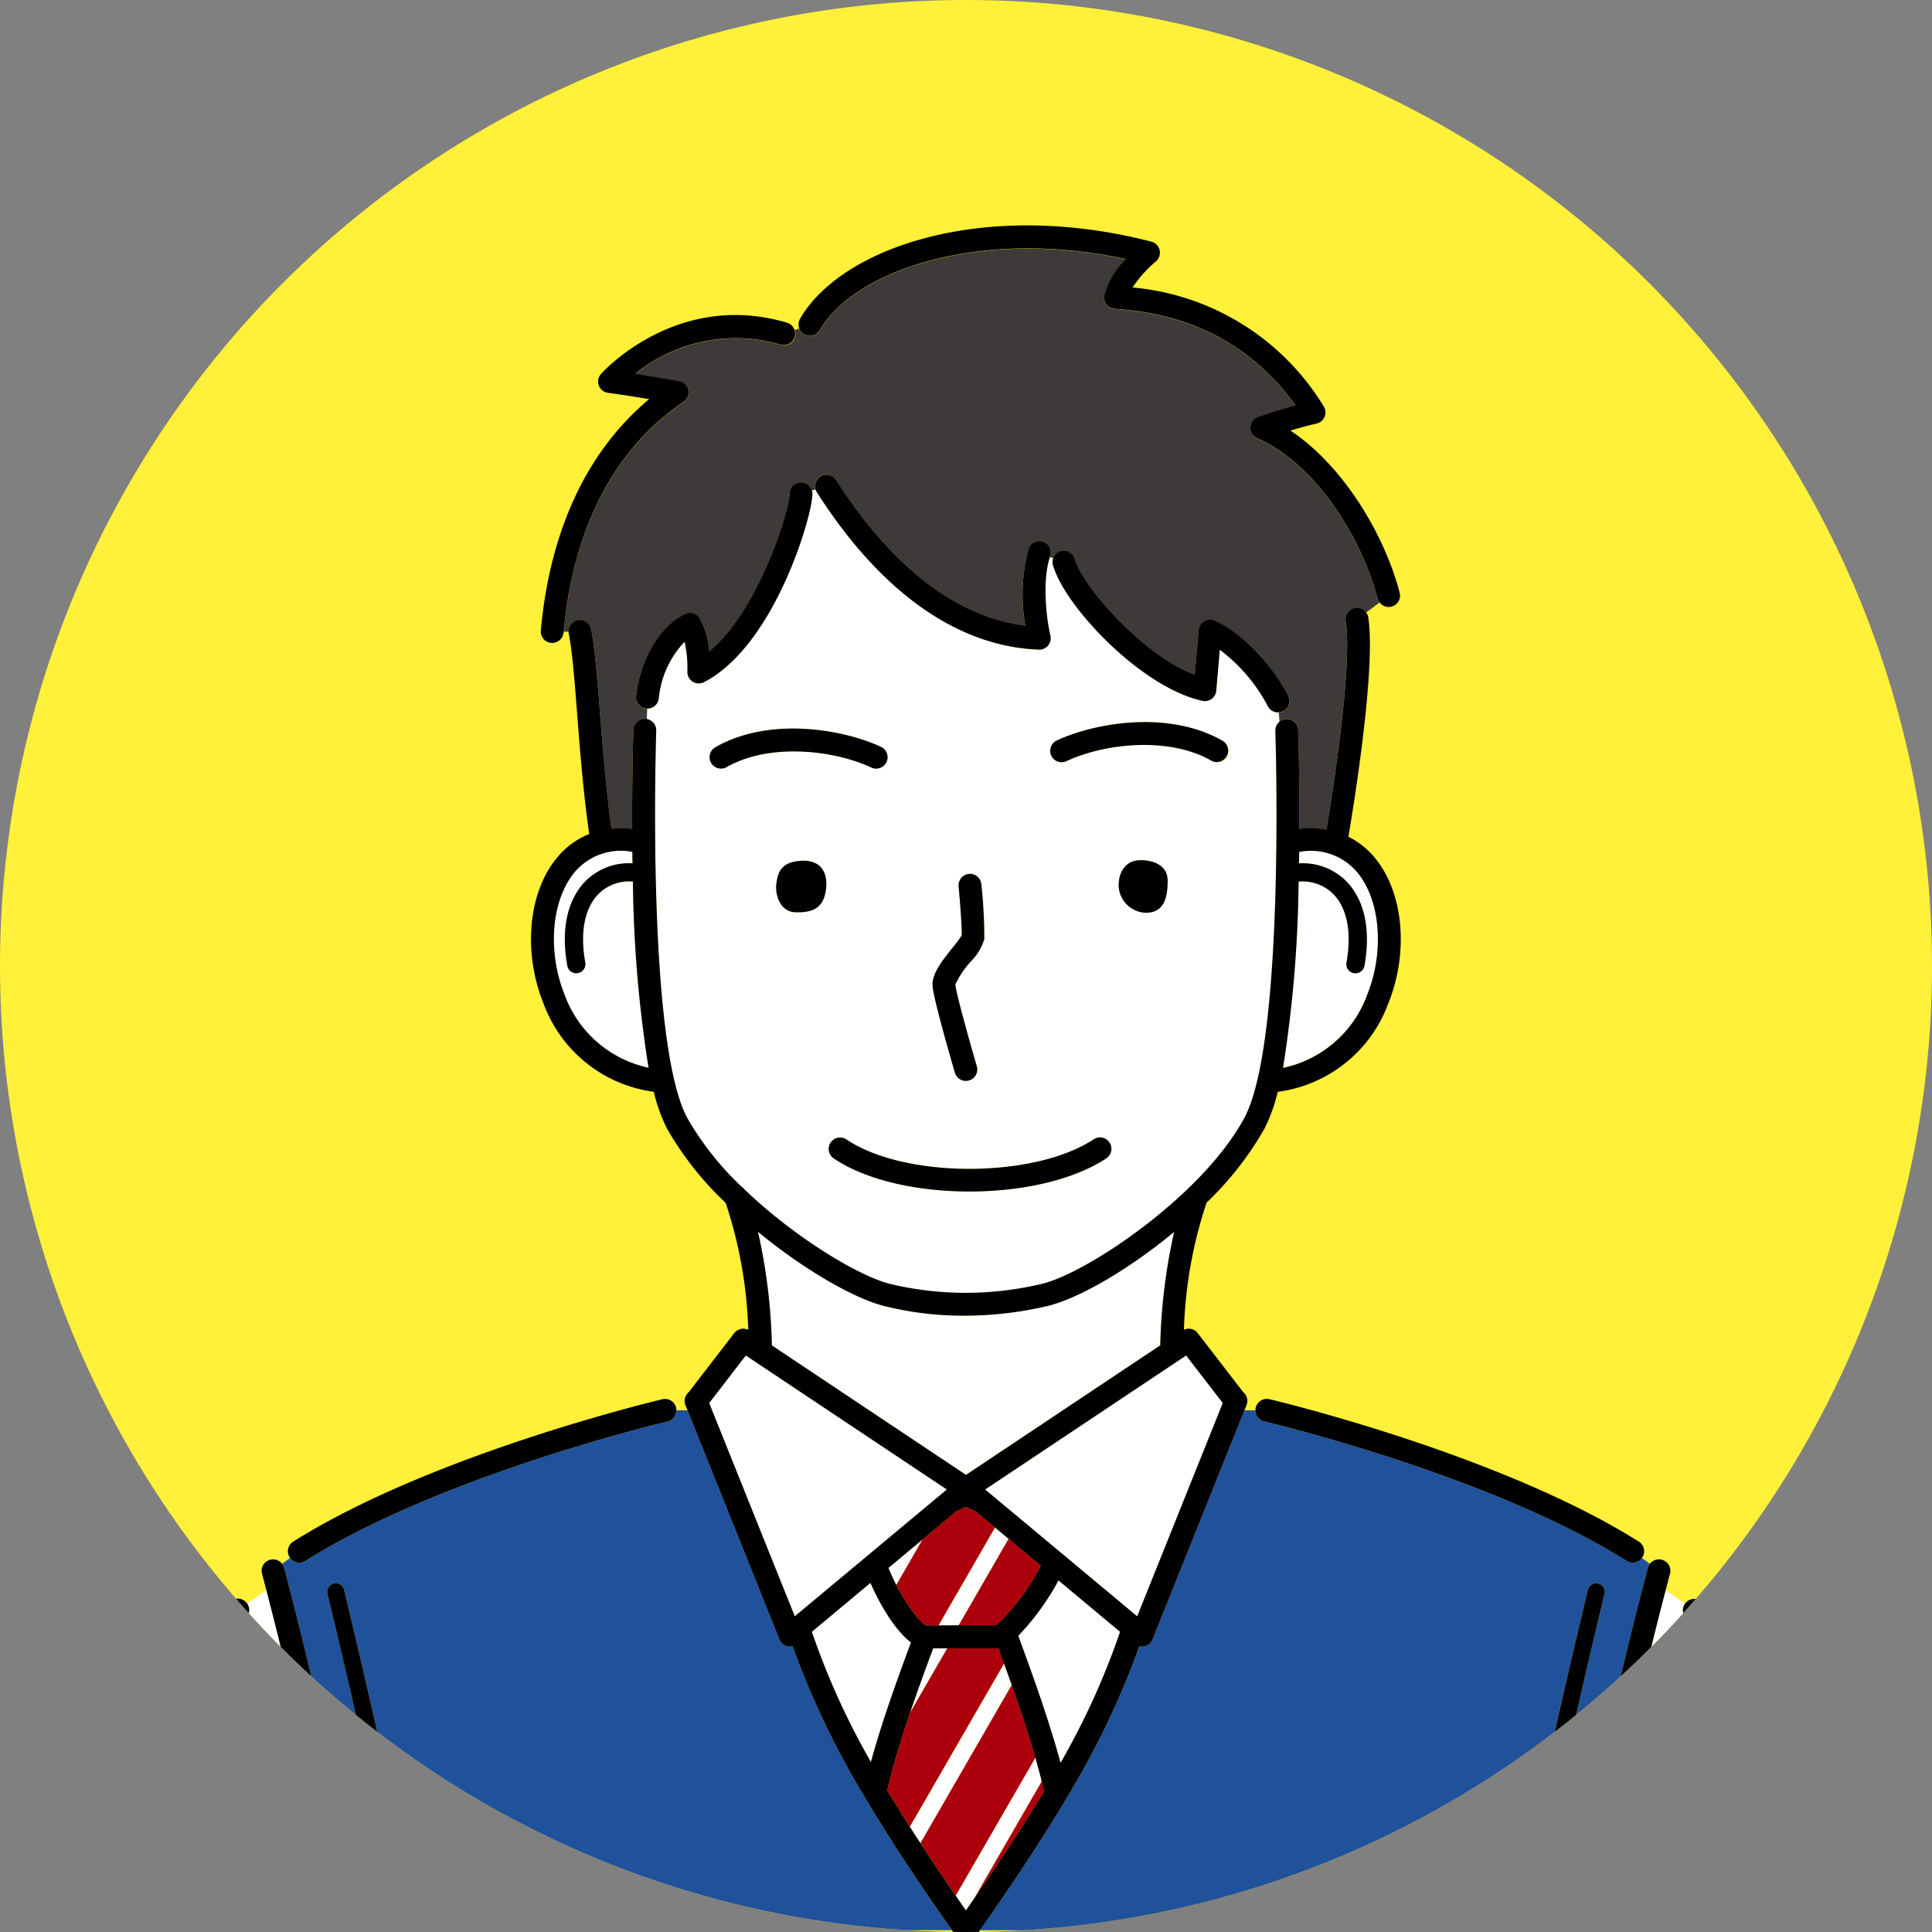
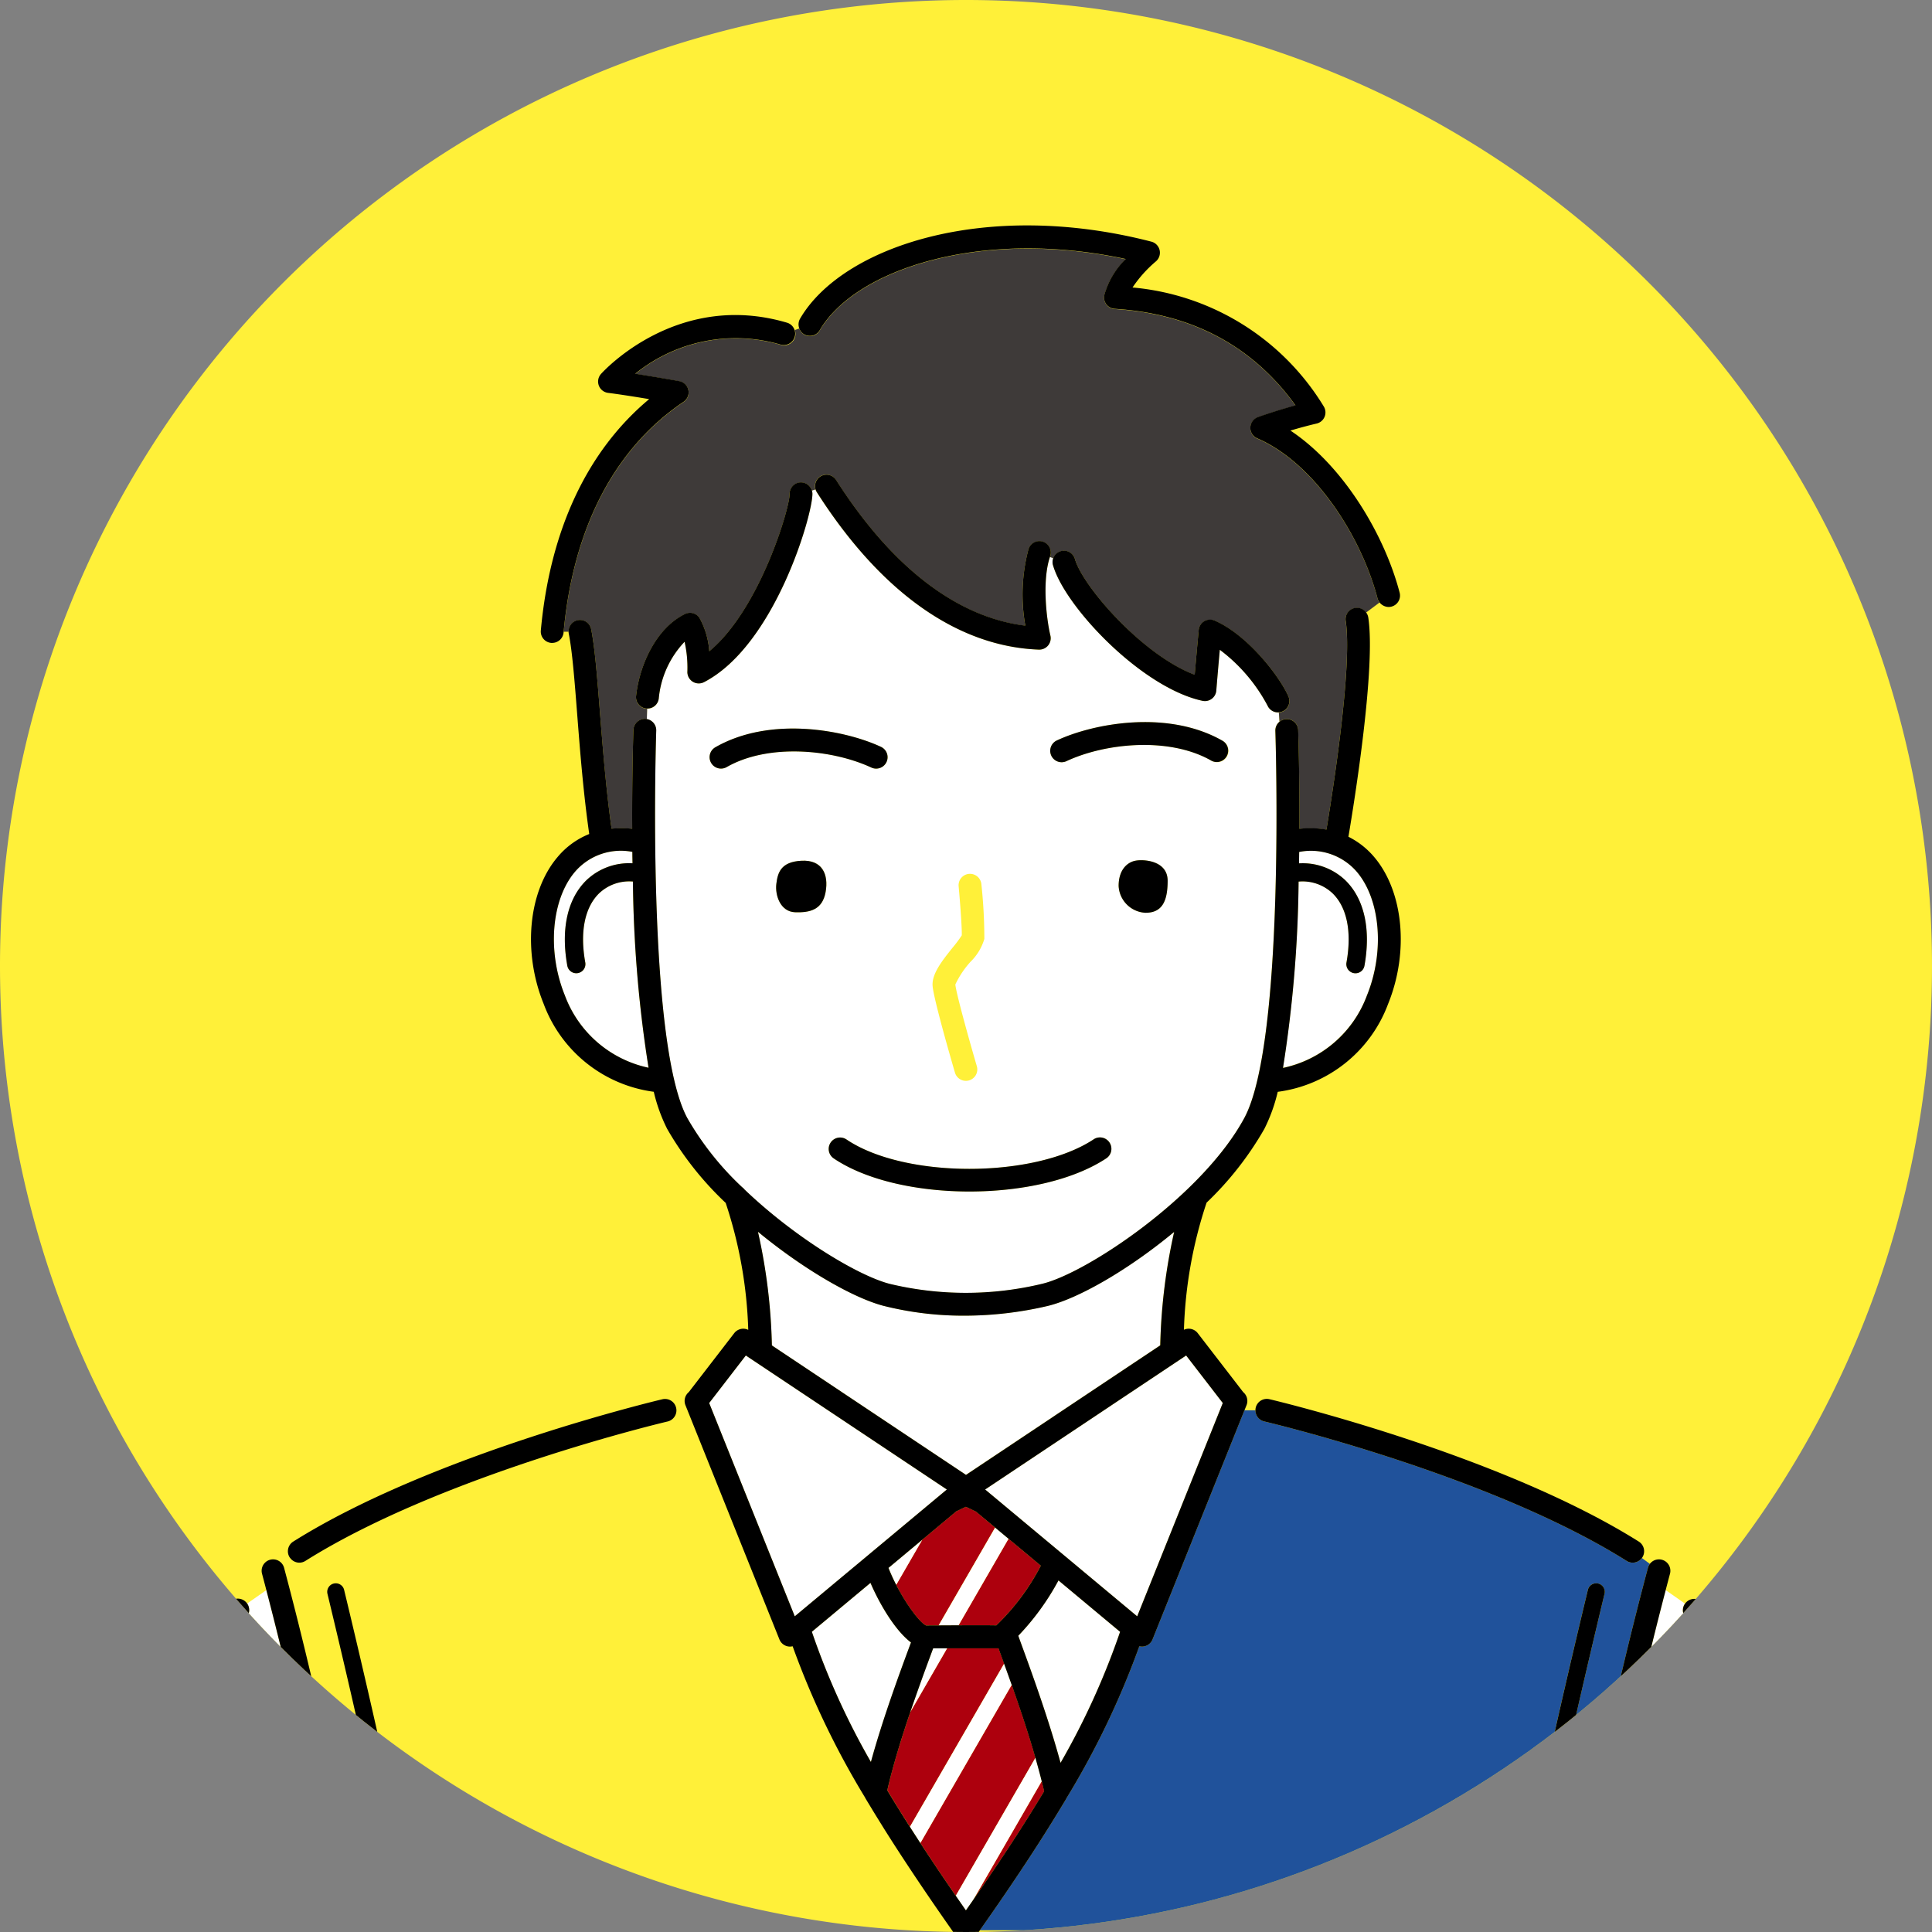
<svg xmlns="http://www.w3.org/2000/svg" width="200" height="200">
  <rect width="100%" height="100%" fill="#808080" stroke="none" />
  <defs>
    <clipPath id="a">
      <circle data-name="楕円形 24" cx="100" cy="100" transform="translate(471 4565)" fill="none" r="100" />
    </clipPath>
  </defs>
  <g data-name="グループ 364">
    <path data-name="パス 1474" d="M100 0A100 100 0 110 100 100 100 0 01100 0z" fill="#fff039" />
    <g data-name="グループ 20" transform="translate(-471 -4565)" clip-path="url(#a)">
      <g data-name="グループ 203">
        <path data-name="パス 1431" d="M496.585 4730.996a1.179 1.179 0 01.128 1.121c-2.018 4.958-3.8 15.96-5.31 32.7h14.837c-1.262-7.086-3.874-20.684-7.668-35.208z" fill="#fff" />
        <path data-name="パス 1432" d="M533.022 4657.476c-1.494 1.46-2 4-1.434 7.159a.944.944 0 01-.762 1.1.918.918 0 01-.169.015.946.946 0 01-.929-.778c-.684-3.793.017-6.935 1.973-8.846a6.4 6.4 0 014.777-1.758l-.017-1.183a6.258 6.258 0 00-5.94 2.062c-2.451 2.884-2.89 8.266-1.045 12.8a11.881 11.881 0 008.659 7.489 130.893 130.893 0 01-1.617-19.276 4.521 4.521 0 00-3.496 1.216z" fill="#fff" />
        <path data-name="パス 1433" d="M612.5 4668.047c1.845-4.532 1.405-9.914-1.046-12.8a6.265 6.265 0 00-5.967-2.057c0 .389-.011.782-.017 1.179a6.4 6.4 0 014.8 1.757c1.957 1.913 2.657 5.054 1.973 8.847a.945.945 0 01-.929.777.915.915 0 01-.169-.015.945.945 0 01-.763-1.1c.569-3.157.06-5.7-1.434-7.159a4.53 4.53 0 00-3.523-1.219 130.839 130.839 0 01-1.618 19.281 11.881 11.881 0 008.693-7.491z" fill="#fff" />
        <path data-name="パス 1434" d="M603.296 4638.746a1.181 1.181 0 01-1.083-.708 17.465 17.465 0 00-4.938-5.774 426.92 426.92 0 00-.363 4.224 1.182 1.182 0 01-1.425 1.061c-6.3-1.35-14.251-9.741-15.478-14.036a1.168 1.168 0 01.033-.738l-.346-.129c-.807 2.372-.4 6.255.043 8.153a1.182 1.182 0 01-1.15 1.452h-.044c-8.438-.318-16.39-5.957-23-16.306a1.178 1.178 0 01-.128-.288l-.374.116a1.179 1.179 0 01.057.325c.041 2.129-3.874 15.717-11.22 19.522a1.181 1.181 0 01-1.722-1.143 12.243 12.243 0 00-.292-3.036 9.834 9.834 0 00-2.672 5.872 1.182 1.182 0 01-1.173 1.053h-.035l-.03 1.081a1.179 1.179 0 01.971 1.2c-.011.321-1.057 32.186 3.214 40.1a30.836 30.836 0 005.681 7.163 1.182 1.182 0 01.25.242c5.222 4.991 11.788 8.941 15.044 9.768a33.839 33.839 0 0015.733-.005c4.58-1.072 16.578-9.06 20.954-17.167 4.271-7.911 3.224-39.776 3.214-40.1a1.176 1.176 0 01.434-.95l-.071-.953c-.027-.006-.056.001-.084.001zm-33.679 24.35a13.069 13.069 0 00.944-1.266c.032-.622-.139-3.075-.326-5.117a1.182 1.182 0 012.353-.216 53.022 53.022 0 01.311 5.7 5.475 5.475 0 01-1.436 2.371 9.5 9.5 0 00-1.566 2.346c.07.85 1.4 5.647 2.225 8.461a1.183 1.183 0 01-.8 1.466 1.2 1.2 0 01-.332.048 1.181 1.181 0 01-1.133-.851c-.368-1.255-2.2-7.585-2.314-8.973-.102-1.249 1.004-2.631 2.074-3.969zm-23.4-18.68a1.182 1.182 0 01-1.177-2.05c5.681-3.263 13.38-1.814 17.17-.046a1.182 1.182 0 01-1 2.142c-4.031-1.882-10.655-2.539-14.993-.046zm10.253 12.929c-.328 1.827-1.6 2.144-3.149 2.093-1.563-.052-2.09-1.793-1.952-2.933s.438-2.29 2.6-2.4 2.829 1.414 2.501 3.24zm29.032 27.58c-3.465 2.28-8.818 3.42-14.151 3.42s-10.658-1.143-14.044-3.427a1.182 1.182 0 011.322-1.96c6.015 4.06 19.4 4.056 25.574-.007a1.182 1.182 0 111.3 1.974zm4.067-25.435a2.919 2.919 0 01-2.769-2.782c0-1.651.874-2.443 1.746-2.609s3.329 0 3.329 2.076-.546 3.329-2.306 3.315zm8.445-16.181a1.181 1.181 0 01-1.613.436c-4.339-2.491-10.964-1.836-14.992.046a1.182 1.182 0 11-1-2.142c3.79-1.769 11.489-3.217 17.17.047a1.181 1.181 0 01.435 1.615z" fill="#fff" />
        <path data-name="パス 1435" d="M645.416 4730.996l-1.986-1.389c-3.794 14.522-6.405 28.121-7.668 35.208h14.836c-1.506-16.742-3.292-27.744-5.309-32.7a1.18 1.18 0 01.127-1.119z" fill="#fff" />
        <path data-name="パス 1436" d="M641.599 4727.28a1.175 1.175 0 01.191-.393l-.826-.607a1.169 1.169 0 01-1.575.306c-14.205-8.934-37.28-14.386-37.507-14.436a1.181 1.181 0 01-.92-1.153h-1.138l-9.515 23.716a1.183 1.183 0 01-.808.706 1.205 1.205 0 01-.289.035 1.163 1.163 0 01-.271-.035 86.494 86.494 0 01-7.551 15.75c-.011.022-.018.045-.031.066-.184.308-.377.626-.567.939l-.135.223c-2.053 3.379-4.483 7.074-7.384 11.222-.281.4-.56.8-.839 1.2h60.95a1.165 1.165 0 01.016-.206c1.301-7.34 4.099-21.948 8.199-37.333zm-10.715 30.572a.886.886 0 01-.87.722.889.889 0 01-.872-1.051c1.909-10.094 6.19-27.767 6.233-27.944a.886.886 0 111.723.418c-.04.178-4.314 17.807-6.214 27.855z" fill="#20529b" />
-         <path data-name="パス 1437" d="M563.709 4756.178q-.592-.918-1.151-1.807c-.112-.178-.221-.357-.332-.535-.292-.469-.58-.934-.858-1.391l-.2-.33c-.2-.326-.4-.653-.587-.972-.014-.024-.022-.049-.034-.073a86.3 86.3 0 01-7.494-15.653 1.153 1.153 0 01-.27.035 1.2 1.2 0 01-.289-.035 1.182 1.182 0 01-.808-.706l-9.515-23.716h-1.13a1.181 1.181 0 01-.921 1.153c-.226.051-23.3 5.5-37.506 14.436a1.17 1.17 0 01-1.576-.306l-.827.607a1.174 1.174 0 01.191.393c4.1 15.388 6.9 29.995 8.2 37.332a1.218 1.218 0 01.015.206h60.929a264.015 264.015 0 01-5.706-8.434zm-51.559 2.38a.883.883 0 01-1.035-.705c-1.9-10.049-6.172-27.678-6.215-27.855a.886.886 0 111.722-.418c.044.177 4.324 17.85 6.234 27.943a.885.885 0 01-.706 1.035z" fill="#20529b" />
        <path data-name="パス 1438" d="M530.807 4629.217a1.179 1.179 0 011.39.927c.386 1.933.63 5.047.913 8.652.294 3.761.628 7.977 1.2 12a10.2 10.2 0 012.134.008c-.026-5.592.111-9.772.127-10.24a1.2 1.2 0 011.222-1.14 1.144 1.144 0 01.17.023l.03-1.081a.859.859 0 01-.1-.005 1.181 1.181 0 01-1.046-1.3c.346-3.163 2.048-7.013 5.069-8.484a1.182 1.182 0 011.485.385 8.325 8.325 0 011.025 3.473c5.219-4.318 8.342-14.862 8.314-16.284a1.181 1.181 0 011.159-1.2h.024a1.177 1.177 0 011.123.834l.374-.116a1.179 1.179 0 012.121-.984c5.767 9.036 12.516 14.223 19.6 15.1a18.243 18.243 0 01.328-7.925 1.182 1.182 0 112.233.773c0 .009-.005.02-.009.029l.346.129a1.178 1.178 0 012.239.089c.83 2.9 7.044 9.977 12.4 11.985.194-2.291.411-4.608.414-4.636a1.182 1.182 0 011.646-.974c3.456 1.5 6.761 5.841 7.642 7.852a1.181 1.181 0 01-.609 1.556 1.157 1.157 0 01-.387.091l.071.953a1.176 1.176 0 011.928.869c.016.469.153 4.649.127 10.242a9.917 9.917 0 012.8.08c.677-4.074 2.7-16.981 1.993-21.6a1.177 1.177 0 012.11-.882l1.393-1.041a1.17 1.17 0 01-.2-.4c-1.635-6.269-6.438-13.975-12.452-16.573a1.182 1.182 0 01.068-2.2 57.875 57.875 0 013.888-1.217c-4.423-6.133-10.71-9.492-18.712-9.993a1.183 1.183 0 01-1.092-1.374 8.319 8.319 0 012.232-3.781c-15.1-3.244-28.047 1.131-31.674 7.368a1.175 1.175 0 01-2.129-.2l-.458.164a1.177 1.177 0 01-1.446 1.53 16.548 16.548 0 00-15.069 3.01c2.19.343 4.421.74 4.551.764a1.181 1.181 0 01.453 2.143c-7.12 4.8-11.408 13.017-12.411 23.78h.506a1.181 1.181 0 01.946-1.179z" fill="#3e3a39" />
        <path data-name="パス 1439" d="M570.992 4717.674l20.111-13.408a59.418 59.418 0 011.439-11.742c-4.784 3.967-9.991 6.939-13.158 7.68a37.817 37.817 0 01-8.576.99 33.8 33.8 0 01-8.278-1c-3.17-.805-8.33-3.778-13.072-7.686a59.3 59.3 0 011.442 11.766z" fill="#fff" />
        <path data-name="パス 1440" d="M565.303 4735.029c-1.5-1.123-3.106-3.658-4.192-6.165l-6.067 5.061a77.076 77.076 0 006.112 13.474c1.21-4.423 2.978-9.206 3.918-11.746l.229-.624z" fill="#fff" />
        <path data-name="パス 1441" d="M576.413 4734.333c.106.3.257.714.442 1.22.941 2.583 2.716 7.449 3.933 11.935a77.283 77.283 0 006.162-13.564l-6.377-5.319a26.152 26.152 0 01-4.16 5.728z" fill="#fff" />
        <path data-name="パス 1442" d="M570.227 4733.25c1.987-.008 3.32-.008 3.91.009a23.578 23.578 0 004.607-6.18l-3.344-2.789z" fill="#ad000d" />
        <path data-name="パス 1443" d="M572.021 4721.468l-1.039-.484-.973.456-3.541 2.954-2.7 4.67c1.1 2.136 2.465 3.915 3.083 4.2l1.174-.007h.142l5.844-10.123z" fill="#ad000d" />
        <path data-name="パス 1444" d="M574.018 4723.138l-5.844 10.123 2.053-.01 5.173-8.96z" fill="#fff" />
        <path data-name="パス 1445" d="M562.977 4727.307c.236.6.506 1.189.8 1.756l2.7-4.671z" fill="#fff" />
        <path data-name="パス 1446" d="M548.207 4705.321l-3.793 4.92 8.86 22.083 15.742-13.131z" fill="#fff" />
        <path data-name="パス 1447" d="M588.721 4732.324l8.86-22.082-3.794-4.92-20.808 13.872z" fill="#fff" />
        <path data-name="パス 1448" d="M574.635 4736.364c-.1-.271-.188-.516-.266-.733h-5.326l-3.812 6.6c-.888 2.618-1.8 5.536-2.38 8.1q1.091 1.819 2.343 3.778l9.754-16.894z" fill="#ad000d" />
        <path data-name="パス 1449" d="M578.189 4746.968c-.76-2.642-1.675-5.347-2.457-7.561l-9.458 16.382a249.114 249.114 0 003.669 5.462l.723-1.252z" fill="#ad000d" />
        <path data-name="パス 1450" d="M578.841 4749.384l-7.109 12.317c2.907-4.177 5.333-7.891 7.358-11.27a47.61 47.61 0 00-.249-1.047z" fill="#ad000d" />
        <path data-name="パス 1451" d="M574.948 4737.224l-9.754 16.894q.526.824 1.08 1.674l9.458-16.382c-.285-.807-.55-1.543-.784-2.186z" fill="#fff" />
        <path data-name="パス 1452" d="M567.6 4735.631l-.31.841a221.424 221.424 0 00-2.059 5.761l3.812-6.6z" fill="#fff" />
        <path data-name="パス 1453" d="M578.189 4746.968l-7.524 13.031-.723 1.252c.343.5.69 1 1.047 1.51.253-.36.5-.711.742-1.064l7.109-12.313a67.717 67.717 0 00-.651-2.416z" fill="#fff" />
        <path data-name="パス 1454" d="M580.659 4752.397l.135-.223c.19-.314.383-.631.567-.939.012-.021.02-.044.031-.066a86.484 86.484 0 007.551-15.75 1.169 1.169 0 00.271.035 1.205 1.205 0 00.289-.035 1.183 1.183 0 00.808-.706l9.515-23.716.214-.532a1.183 1.183 0 00-.344-1.352l-4.708-6.107a1.179 1.179 0 00-1.428-.349 45.9 45.9 0 012.345-13.159 33.566 33.566 0 005.982-7.637 17.316 17.316 0 001.384-3.836 14.141 14.141 0 0011.419-9.085c2.193-5.387 1.6-11.645-1.433-15.219a8.36 8.36 0 00-2.669-2.1c.63-3.728 2.846-17.53 2.055-22.7a1.159 1.159 0 00-.226-.525 1.177 1.177 0 00-2.11.882c.707 4.624-1.316 17.53-1.994 21.6a9.919 9.919 0 00-2.8-.08c.026-5.593-.111-9.774-.127-10.242a1.182 1.182 0 00-2.362.081c.011.321 1.057 32.186-3.214 40.1-4.376 8.107-16.374 16.1-20.954 17.167a33.838 33.838 0 01-15.733.005c-3.256-.827-9.822-4.777-15.044-9.768a1.18 1.18 0 00-.25-.242 30.84 30.84 0 01-5.681-7.163c-4.271-7.911-3.225-39.775-3.214-40.1a1.179 1.179 0 00-.971-1.2 1.142 1.142 0 00-.17-.023 1.2 1.2 0 00-1.222 1.14c-.016.468-.153 4.648-.127 10.24a10.194 10.194 0 00-2.134-.008c-.568-4.018-.9-8.234-1.2-12-.282-3.605-.526-6.72-.913-8.652a1.181 1.181 0 00-2.34.232 1.155 1.155 0 00.022.232c.359 1.794.6 4.843.874 8.373.3 3.866.646 8.209 1.244 12.367a8.286 8.286 0 00-3.277 2.383c-3.037 3.574-3.627 9.832-1.433 15.219a14.143 14.143 0 0011.391 9.082 17.3 17.3 0 001.385 3.839 33.3 33.3 0 006.06 7.665 45.961 45.961 0 012.336 13.142 1.18 1.18 0 00-1.449.338l-4.71 6.109a1.183 1.183 0 00-.343 1.351l.214.532 9.515 23.716a1.182 1.182 0 00.808.706 1.205 1.205 0 00.289.035 1.161 1.161 0 00.27-.035 86.291 86.291 0 007.494 15.653c.012.024.021.049.034.073.19.319.391.646.587.972l.2.33c.278.457.566.922.858 1.391.111.178.22.358.332.535q.558.888 1.151 1.807l.134.206c1.682 2.6 3.576 5.4 5.706 8.434.159.227.312.447.474.676a1.18 1.18 0 00.964.5h.012a1.181 1.181 0 00.967-.5l.471-.674c.279-.4.558-.8.839-1.2 2.9-4.151 5.33-7.847 7.383-11.225zm24.772-96.135a4.53 4.53 0 013.522 1.219c1.494 1.46 2 4 1.434 7.159a.945.945 0 00.763 1.1.913.913 0 00.169.015.945.945 0 00.929-.777c.684-3.793-.017-6.935-1.973-8.847a6.4 6.4 0 00-4.8-1.757c.007-.4.012-.79.017-1.179a6.264 6.264 0 015.967 2.057c2.451 2.884 2.89 8.266 1.046 12.8a11.881 11.881 0 01-8.688 7.5 130.84 130.84 0 001.614-19.29zm-75.955 11.785c-1.845-4.532-1.406-9.914 1.045-12.8a6.258 6.258 0 015.94-2.062c0 .391.011.784.017 1.183a6.4 6.4 0 00-4.778 1.758c-1.956 1.912-2.657 5.053-1.973 8.847a.946.946 0 00.929.777.918.918 0 00.169-.015.945.945 0 00.762-1.1c-.569-3.156-.06-5.7 1.434-7.159a4.521 4.521 0 013.5-1.22 130.859 130.859 0 001.617 19.276 11.881 11.881 0 01-8.663-7.485zm51.313 79.442c-1.218-4.487-2.992-9.353-3.933-11.935-.185-.506-.336-.92-.442-1.22a26.158 26.158 0 004.16-5.728l6.377 5.319a77.287 77.287 0 01-6.162 13.564zm-6.652-14.23c-.59-.017-1.923-.017-3.91-.009l-2.053.01h-.142l-1.174.006c-.618-.289-1.983-2.068-3.083-4.2a20.304 20.304 0 01-.8-1.756l3.495-2.915 3.541-2.954.973-.456 1.036.488 2 1.666 1.382 1.153 3.343 2.789a23.574 23.574 0 01-4.608 6.178zm19.651-27.939l3.794 4.92-8.86 22.082-15.742-13.13zm-31.252-5.121a33.8 33.8 0 008.278 1 37.813 37.813 0 008.576-.99c3.167-.741 8.374-3.713 13.158-7.68a59.417 59.417 0 00-1.439 11.742l-20.111 13.408-20.091-13.399a59.311 59.311 0 00-1.442-11.766c4.741 3.906 9.899 6.881 13.071 7.686zm-18.122 10.042l3.793-4.92 20.809 13.872-15.742 13.127zm16.742 37.158a77.077 77.077 0 01-6.112-13.479l6.067-5.06c1.086 2.506 2.69 5.042 4.192 6.165-.07.191-.145.4-.23.623-.939 2.545-2.709 7.328-3.917 11.751zm10.576 14.3l-.742 1.064c-.357-.511-.7-1.013-1.047-1.509a254.005 254.005 0 01-3.669-5.462q-.556-.851-1.08-1.675-1.248-1.958-2.343-3.778c.584-2.568 1.492-5.485 2.38-8.1a225.54 225.54 0 012.059-5.761c.116-.314.22-.6.31-.841h6.764l.266.733.312.857c.235.646.5 1.382.785 2.186.782 2.214 1.7 4.919 2.457 7.561.235.818.456 1.628.652 2.416.087.353.172.7.249 1.043-2.021 3.373-4.446 7.087-7.353 11.264z" />
        <path data-name="パス 1455" d="M578.543 4632.249h.044a1.182 1.182 0 001.15-1.452c-.446-1.9-.85-5.781-.043-8.153 0-.009.005-.02.009-.029a1.182 1.182 0 10-2.233-.773 18.244 18.244 0 00-.328 7.925c-7.088-.874-13.836-6.061-19.6-15.1a1.182 1.182 0 00-1.992 1.272c6.603 10.353 14.555 15.992 22.993 16.31z" />
        <path data-name="パス 1456" d="M580.008 4623.514c1.227 4.3 9.179 12.686 15.478 14.036a1.182 1.182 0 001.425-1.061c.112-1.4.255-3.013.363-4.224a17.465 17.465 0 014.938 5.774 1.181 1.181 0 001.083.708c.028 0 .057-.006.086-.009a1.159 1.159 0 00.387-.091 1.181 1.181 0 00.609-1.556c-.88-2.011-4.185-6.354-7.642-7.852a1.182 1.182 0 00-1.646.974c0 .028-.22 2.346-.414 4.636-5.352-2.008-11.566-9.085-12.4-11.985a1.181 1.181 0 00-2.272.649z" />
        <path data-name="パス 1457" d="M539.196 4637.308a9.834 9.834 0 012.672-5.872 12.237 12.237 0 01.292 3.036 1.181 1.181 0 001.722 1.143c7.346-3.8 11.262-17.393 11.22-19.522a1.2 1.2 0 00-1.18-1.159h-.024a1.181 1.181 0 00-1.159 1.2c.028 1.422-3.095 11.966-8.314 16.284a8.324 8.324 0 00-1.025-3.473 1.182 1.182 0 00-1.485-.385c-3.02 1.471-4.723 5.321-5.069 8.484a1.181 1.181 0 001.046 1.3.871.871 0 00.1.005h.035a1.182 1.182 0 001.169-1.041z" />
        <path data-name="パス 1458" d="M554.246 4599.609a1.18 1.18 0 001.615-.428c3.627-6.237 16.576-10.612 31.674-7.368a8.319 8.319 0 00-2.232 3.781 1.183 1.183 0 001.092 1.374c8 .5 14.289 3.86 18.712 9.993-2.1.574-3.8 1.185-3.888 1.217a1.182 1.182 0 00-.068 2.2c6.014 2.6 10.817 10.3 12.452 16.573a1.22 1.22 0 001.143.884 1.157 1.157 0 00.3-.039 1.182 1.182 0 00.845-1.442c-1.553-5.953-5.794-13.124-11.306-16.781a46.795 46.795 0 012.711-.727 1.181 1.181 0 00.73-1.785 25.849 25.849 0 00-19.787-12.3 13.021 13.021 0 012.431-2.712 1.182 1.182 0 00-.483-2.034c-17.269-4.458-32.052.557-36.368 7.981a1.2 1.2 0 00.428 1.616z" />
        <path data-name="パス 1459" d="M541.763 4606.596a1.181 1.181 0 00-.453-2.143c-.13-.024-2.361-.421-4.551-.764a16.548 16.548 0 0115.069-3.01 1.182 1.182 0 00.674-2.265c-11.329-3.369-18.965 4.939-19.284 5.294a1.181 1.181 0 00.731 1.962c1.2.151 2.858.415 4.253.647-6.411 5.346-10.271 13.563-11.216 23.952a1.182 1.182 0 001.07 1.284h.108a1.182 1.182 0 001.176-1.074c0-.037.008-.071.012-.108 1.002-10.758 5.291-18.98 12.411-23.775z" />
-         <path data-name="パス 1460" d="M570.987 4676.894a1.2 1.2 0 00.332-.048 1.183 1.183 0 00.8-1.466c-.823-2.815-2.155-7.611-2.225-8.461a9.5 9.5 0 011.566-2.346 5.476 5.476 0 001.436-2.371 53.023 53.023 0 00-.311-5.7 1.182 1.182 0 00-2.353.216c.187 2.042.358 4.495.326 5.117a13.081 13.081 0 01-.944 1.266c-1.07 1.338-2.176 2.72-2.077 3.974.11 1.388 1.946 7.718 2.314 8.973a1.181 1.181 0 001.136.846z" />
        <path data-name="パス 1461" d="M584.203 4682.951c-6.176 4.063-19.559 4.067-25.574.007a1.182 1.182 0 00-1.322 1.96c3.386 2.285 8.7 3.427 14.044 3.427s10.685-1.14 14.151-3.42a1.182 1.182 0 10-1.3-1.974z" />
        <path data-name="パス 1462" d="M553.965 4654.103c-2.159.112-2.459 1.263-2.6 2.4s.389 2.881 1.952 2.933c1.547.051 2.821-.266 3.149-2.093s-.342-3.354-2.501-3.24z" />
        <path data-name="パス 1463" d="M588.546 4654.098c-.871.166-1.746.958-1.746 2.609a2.919 2.919 0 002.769 2.782c1.76.014 2.305-1.238 2.305-3.315s-2.453-2.243-3.328-2.076z" />
        <path data-name="パス 1464" d="M561.208 4644.46a1.182 1.182 0 001-2.142c-3.789-1.768-11.488-3.217-17.17.046a1.182 1.182 0 001.177 2.05c4.34-2.49 10.963-1.834 14.993.046z" />
        <path data-name="パス 1465" d="M597.578 4641.696c-5.68-3.264-13.379-1.816-17.17-.047a1.182 1.182 0 101 2.142c4.028-1.882 10.653-2.538 14.992-.046a1.182 1.182 0 001.177-2.049z" />
        <path data-name="パス 1466" d="M643.883 4727.888a1.182 1.182 0 00-2.284-.608c-4.1 15.385-6.9 29.993-8.2 37.332a1.165 1.165 0 00-.016.206 1.179 1.179 0 00.973 1.163 1.13 1.13 0 00.208.018 1.18 1.18 0 001.162-.975l.038-.21c1.263-7.087 3.874-20.686 7.668-35.208q.222-.856.451-1.718z" />
        <path data-name="パス 1467" d="M501.986 4726.767a1.177 1.177 0 00.628-.181c14.2-8.934 37.28-14.386 37.506-14.436a1.182 1.182 0 00-.519-2.306c-.231.052-23.712 5.6-38.246 14.741a1.182 1.182 0 00-.371 1.63c.015.025.037.043.054.066a1.178 1.178 0 00.948.486z" />
        <path data-name="パス 1468" d="M500.403 4727.28a1.182 1.182 0 00-2.284.608q.23.862.453 1.719c3.795 14.524 6.406 28.122 7.668 35.208l.037.21a1.181 1.181 0 001.162.975 1.133 1.133 0 00.208-.018 1.179 1.179 0 00.972-1.163 1.218 1.218 0 00-.015-.206c-1.303-7.338-4.101-21.945-8.201-37.333z" />
        <path data-name="パス 1469" d="M647.479 4731.227a1.182 1.182 0 00-2.189.891c2.017 4.956 3.8 15.959 5.309 32.7 0 .035.007.07.01.106a1.182 1.182 0 001.176 1.076h.107a1.181 1.181 0 001.071-1.282c-1.529-17.04-3.371-28.307-5.484-33.491z" />
        <path data-name="パス 1470" d="M496.585 4730.996a1.179 1.179 0 00-2.062.23c-2.11 5.185-3.955 16.452-5.484 33.487a1.182 1.182 0 001.072 1.282h.107a1.183 1.183 0 001.176-1.076l.009-.106c1.505-16.741 3.292-27.743 5.31-32.7a1.179 1.179 0 00-.128-1.117z" />
        <path data-name="パス 1471" d="M506.622 4729.58a.886.886 0 10-1.722.418c.043.177 4.314 17.806 6.215 27.855a.886.886 0 001.741-.33c-1.91-10.093-6.19-27.766-6.234-27.943z" />
        <path data-name="パス 1472" d="M601.882 4712.149c.227.051 23.3 5.5 37.507 14.436a1.169 1.169 0 001.575-.306c.017-.023.038-.041.054-.066a1.182 1.182 0 00-.372-1.63c-14.533-9.14-38.015-14.689-38.245-14.741a1.183 1.183 0 00-1.413.893 1.229 1.229 0 00-.027.259 1.181 1.181 0 00.921 1.155z" />
        <path data-name="パス 1473" d="M636.449 4728.926a.889.889 0 00-1.071.653c-.043.177-4.324 17.85-6.233 27.944a.886.886 0 101.741.329c1.9-10.048 6.171-27.678 6.214-27.855a.886.886 0 00-.651-1.071z" />
      </g>
    </g>
  </g>
</svg>